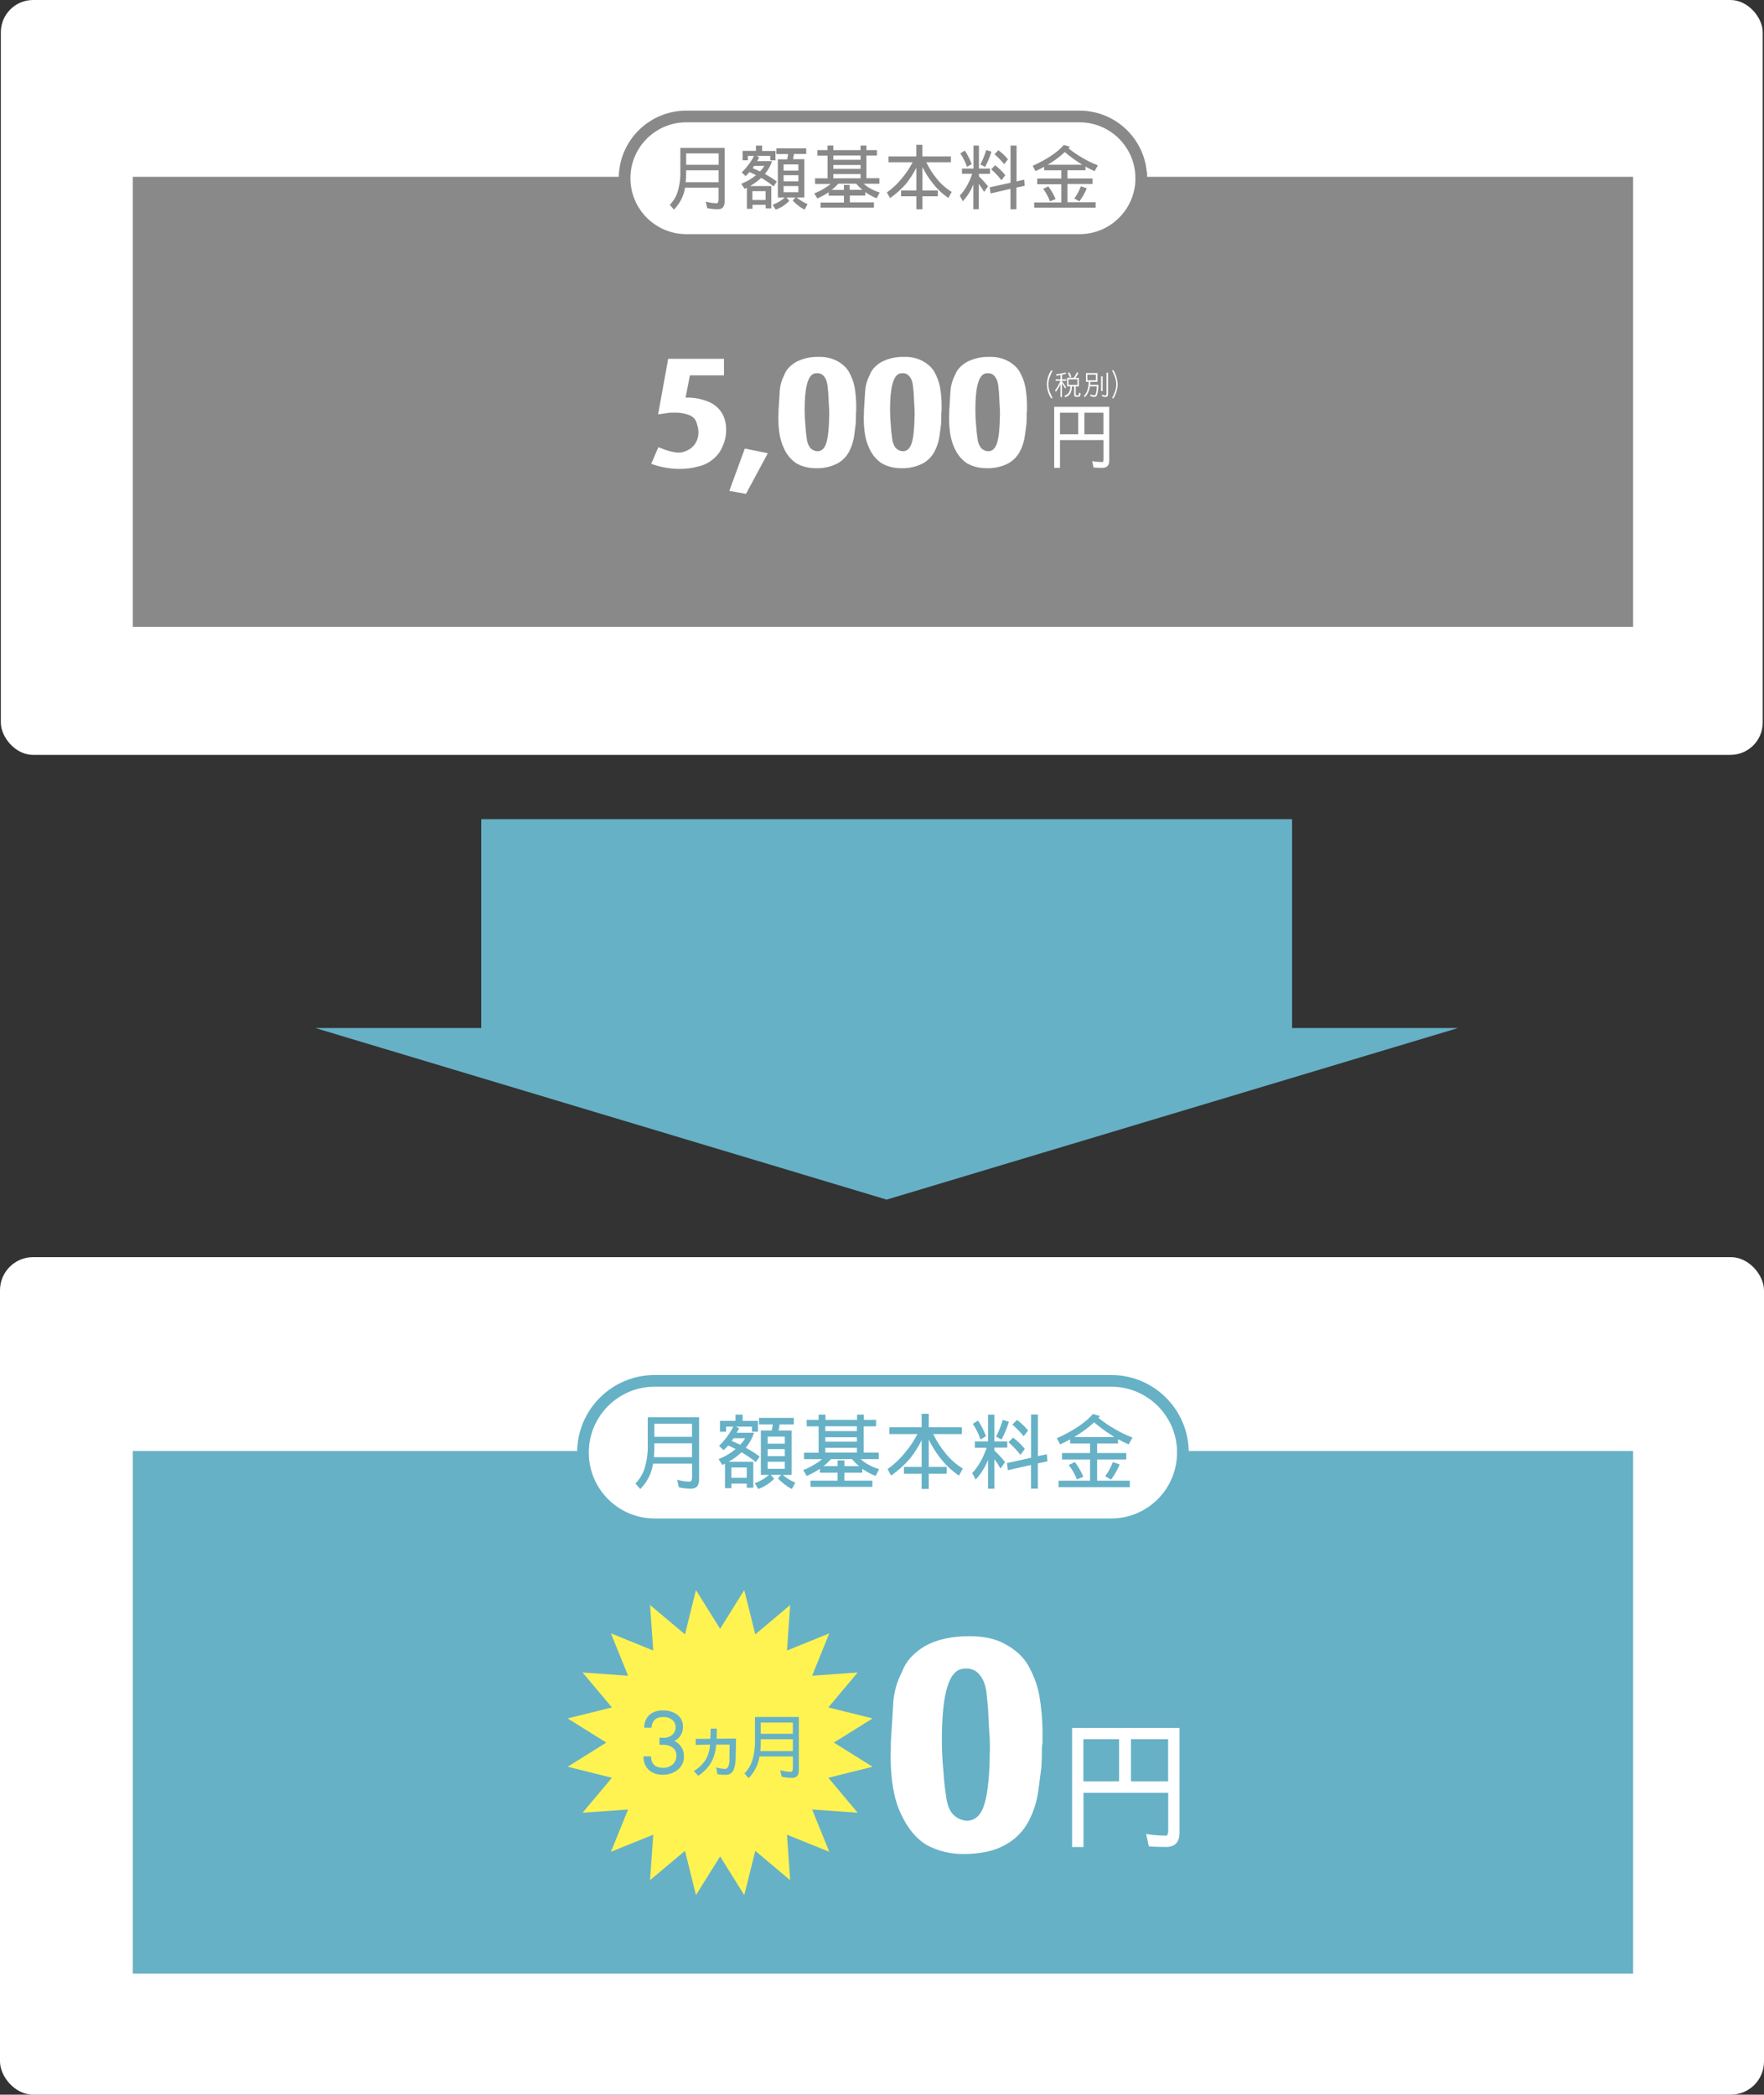
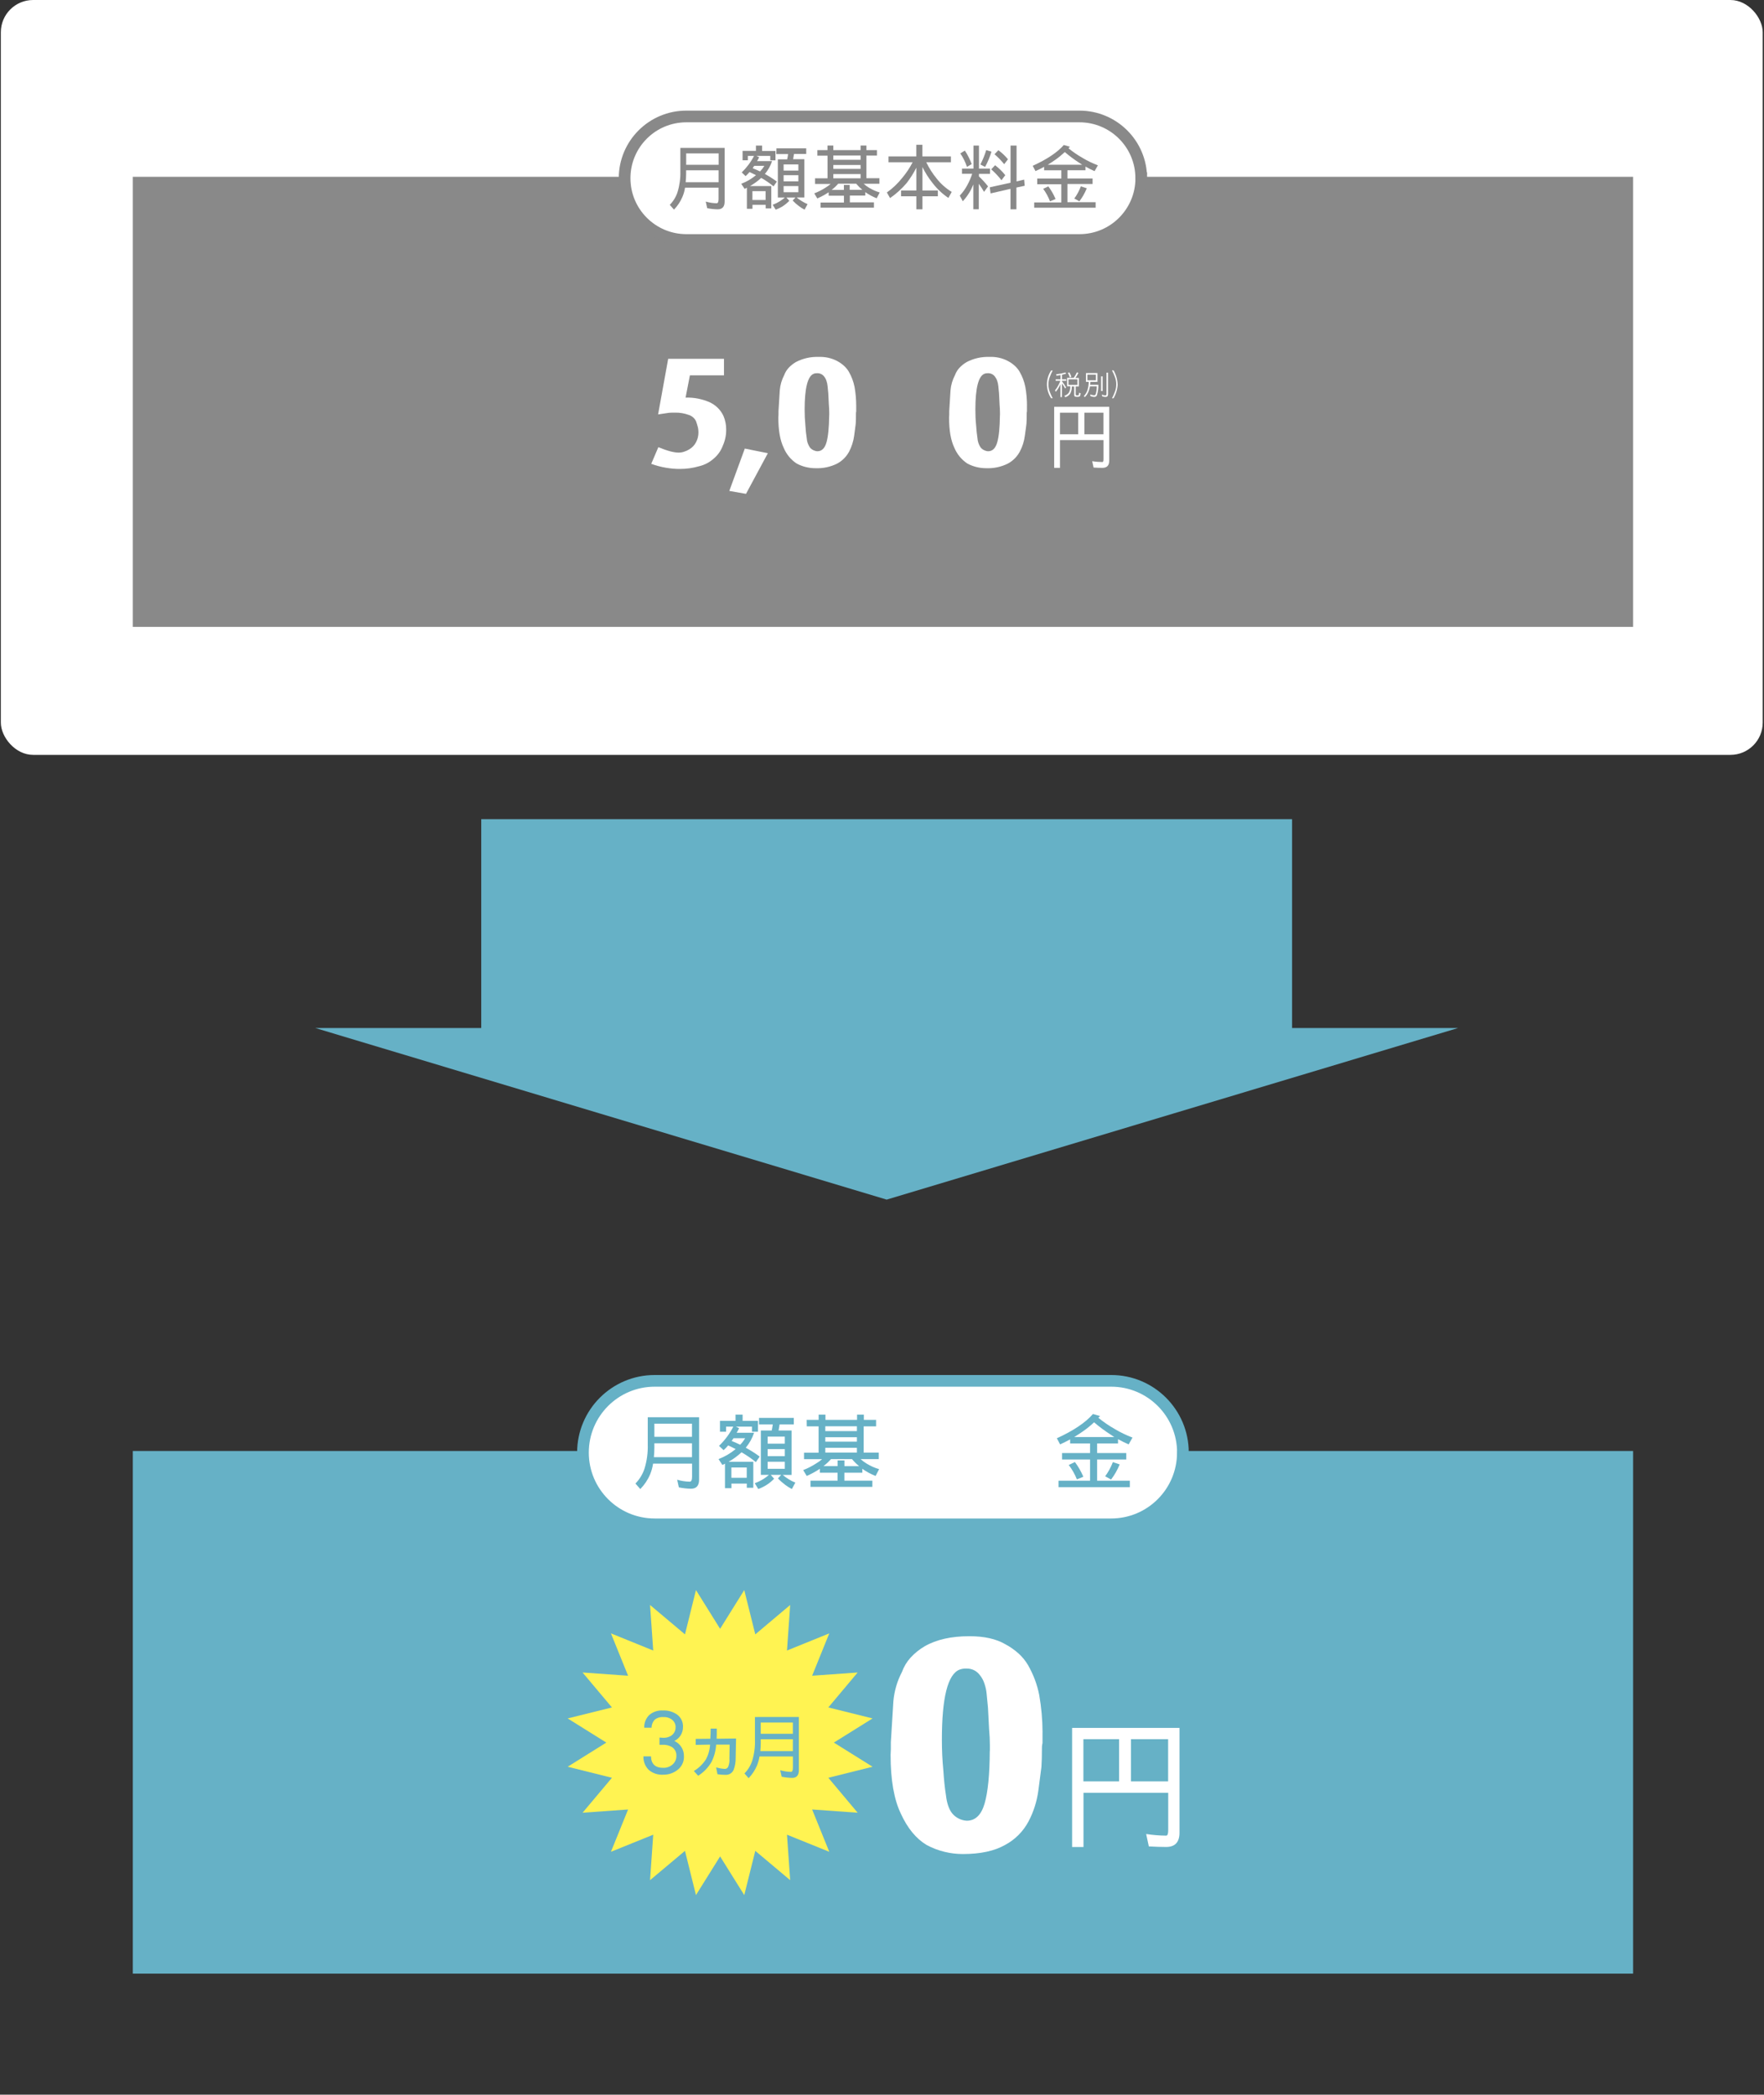
<svg xmlns="http://www.w3.org/2000/svg" id="_レイヤー_2" width="355" height="421.39" viewBox="0 0 355 421.39">
  <rect x="0" y="0" width="355" height="421.39" fill="#333333" stroke="none" />
  <defs>
    <style>.cls-1{fill:#66b1c6;}.cls-2,.cls-3,.cls-4{fill:#fff;}.cls-5{fill:#fff352;}.cls-6{fill:#898989;}.cls-3{stroke:#898989;}.cls-3,.cls-4{stroke-width:2.35px;}.cls-4{stroke:#66b1c6;}</style>
  </defs>
  <g id="design">
    <g id="_レイヤー_2-2">
      <g id="_レイヤー_1-2">
-         <rect class="cls-2" y="252.9" width="355" height="168.49" rx="6.67" ry="6.67" />
        <rect class="cls-2" x=".17" width="354.57" height="151.86" rx="6.49" ry="6.49" />
        <rect class="cls-6" x="26.73" y="35.57" width="301.93" height="90.54" />
        <path class="cls-3" d="m229.68,35.85c0,6.86-5.56,12.43-12.43,12.43h-79.12c-6.86,0-12.43-5.56-12.43-12.43h0c0-6.86,5.56-12.42,12.42-12.42h79.12c6.86,0,12.43,5.56,12.43,12.42h0Z" />
        <path class="cls-6" d="m137.47,29.75h8.36v10.8c0,1.04-.46,1.56-1.4,1.56-.71-.01-1.41-.09-2.11-.23l-.29-1.33c.71.21,1.45.33,2.19.34.26,0,.39-.28.39-.85v-2.29h-6.75c-.09.64-.27,1.26-.52,1.85-.4.95-.98,1.82-1.7,2.57l-.85-.96c.72-.73,1.26-1.62,1.57-2.59.41-1.35.6-2.76.56-4.18v-4.69h.56Zm.53,6.91h6.62v-2.4h-6.54v.71c0,.6-.04,1.19-.09,1.68h0Zm.09-3.51h6.54v-2.29h-6.54v2.29Z" />
        <path class="cls-6" d="m152.14,29.29h1.23v1.08h2.69v1.88h-1.05v-.89h-2.79l.56.27c-.12.27-.26.53-.42.78h3.02c-.32.95-.81,1.83-1.45,2.59.84.45,1.64.97,2.41,1.53l-.67.96c-.78-.64-1.6-1.21-2.48-1.7-.68.63-1.44,1.18-2.25,1.64h4.28v4.5h-1.13v-.72h-2.66v.79h-1.12v-4.23c-.16.08-.31.16-.46.22l-.68-1.02c1.08-.4,2.08-.99,2.97-1.73-.42-.21-.85-.42-1.3-.63-.25.29-.51.57-.79.82l-.78-.74c1-.97,1.84-2.09,2.48-3.33h-1.25v.88h-1.06v-1.89h2.69v-1.07Zm-.72,10.94h2.66v-1.78h-2.66v1.78Zm.06-6.39c.51.21,1,.42,1.48.65.33-.34.62-.72.86-1.13h-2.02c-.13.16-.24.32-.32.48Zm4.75-4h6.02v1.13h-2.46c-.05.36-.11.71-.18,1.06h2.26v7.69h-1.55c.33.28.68.53,1.05.75.36.23.75.43,1.15.59l-.6,1.12c-.4-.21-.79-.45-1.15-.73-.45-.33-.87-.71-1.25-1.11l.57-.61h-1.83l.59.67c-.38.39-.8.74-1.25,1.04-.47.3-.97.55-1.49.74l-.61-.98c.52-.2,1.02-.45,1.5-.75.34-.21.66-.46.96-.72h-1.42v-7.68h1.88c.08-.35.14-.7.18-1.06h-2.38l.04-1.14Zm1.47,4.48h2.97v-1.24h-2.97v1.24Zm0,2.16h2.97v-1.24h-2.97v1.24Zm0,2.19h2.97v-1.24h-2.97v1.24Z" />
        <path class="cls-6" d="m164.48,30.2h2.05v-.92h1.17v.92h5.49v-.92h1.17v.92h2.12v1.1h-2.12v4.55h2.62v1.12h-3.16c.33.31.69.57,1.08.8.67.41,1.39.73,2.14.95l-.61,1.17c-.81-.32-1.58-.73-2.29-1.24v.69h-3.11v1.37h4.85v1.07h-10.74v-1.04h4.7v-1.37h-3.07v-.69c-.73.48-1.49.89-2.29,1.24l-.61-1.02c.79-.3,1.54-.68,2.25-1.14.37-.22.72-.47,1.04-.75h-3.13v-1.14h2.51v-4.55h-2.05v-1.1Zm2.9,8.01h2.45v-1.01h1.17v.99h2.54c-.44-.37-.85-.78-1.23-1.23h-3.63c-.39.45-.82.86-1.3,1.23v.02Zm.32-6.06h5.49v-.86h-5.49v.86Zm0,1.83h5.49v-.79h-5.49v.79Zm0,1.89h5.49v-.85h-5.49v.85Z" />
        <path class="cls-6" d="m178.81,31.47h5.59v-2.34h1.23v2.34h5.74v1.17h-4.96c.56,1.17,1.26,2.27,2.09,3.28.84,1.07,1.87,1.98,3.03,2.69l-.67,1.21c-1.23-.83-2.31-1.85-3.2-3.02-.79-.99-1.47-2.06-2.02-3.2v4.72h3.1v1.17h-3.1v2.62h-1.23v-2.62h-3.07v-1.17h3.07v-4.58c-.55,1.09-1.21,2.12-1.95,3.09-.98,1.15-2.1,2.16-3.34,3.02l-.64-1.13c1.16-.82,2.19-1.8,3.08-2.92.82-.97,1.53-2.03,2.1-3.16h-4.85v-1.17Z" />
        <path class="cls-6" d="m193.62,33.92h2.29v-4.63h1.1v4.63h2.23v1.06h-2.23v.51c.66.62,1.27,1.29,1.83,2l-.8,1.11c-.32-.56-.68-1.11-1.06-1.63v5.13h-1.1v-4.99c-.16.38-.32.72-.46,1.03-.45.85-1.01,1.65-1.66,2.35l-.61-1.14c.61-.64,1.12-1.36,1.53-2.13.39-.72.72-1.48.97-2.26h-2.05v-1.05Zm.56-3.62c.56.85,1.02,1.76,1.37,2.71l-.95.56c-.32-.96-.77-1.87-1.34-2.71l.91-.56Zm4.29-.11l1.06.32c-.32,1.06-.75,2.09-1.28,3.07l-.95-.49c.48-.92.87-1.89,1.17-2.88v-.02Zm7.64,5.95l.11,1.23-1.67.36v4.38h-1.19v-4.12l-4.01.92-.16-1.23,4.18-.92v-7.47h1.21v7.21l1.54-.37Zm-5.85-2.9c.76.58,1.45,1.25,2.05,2l-.77,1.02c-.61-.8-1.3-1.53-2.06-2.19l.78-.83Zm.65-3.03c.72.53,1.37,1.14,1.94,1.83l-.76.99c-.59-.72-1.24-1.4-1.95-2l.78-.81Z" />
        <path class="cls-6" d="m214.09,29.17l1.23.35c-.11.11-.2.21-.29.31.88.72,1.82,1.36,2.8,1.92.99.6,2.04,1.1,3.12,1.51l-.67,1.17c-.63-.27-1.24-.58-1.83-.92v.74h-3.63v1.66h5.06v1.11h-5.06v3.66h5.67v1.11h-12.36v-1.06h5.46v-3.66h-4.85v-1.15h4.85v-1.66h-3.46v-.7c-.55.31-1.13.59-1.74.86l-.56-1.06c2.9-1.32,4.98-2.72,6.26-4.19Zm-3.12,8.32c.59.79,1.08,1.64,1.46,2.55l-1.12.46c-.34-.89-.8-1.74-1.37-2.51l1.03-.5Zm-.1-4.35h6.91l-.54-.36c-1.03-.66-2.02-1.39-2.95-2.19-.6.56-1.23,1.08-1.9,1.55-.5.35-1,.69-1.53,1h.01Zm6.67,4.35l1.17.39c-.38.94-.88,1.82-1.49,2.62l-1.02-.56c.55-.75.99-1.58,1.32-2.45h.01Z" />
        <path class="cls-2" d="m223.23,81.85v10.81c0,.98-.46,1.46-1.37,1.46-.51,0-1.1-.02-1.78-.06l-.28-1.28c.68.11,1.37.16,2.06.17.14,0,.21-.19.21-.56v-3.86h-8.75v5.59h-1.17v-12.28h11.08Zm-9.91,5.52h3.66v-4.35h-3.66v4.35Zm4.91,0h3.83v-4.35h-3.83v4.35Z" />
        <path class="cls-2" d="m211.85,80.12h-.31c-1.13-1.69-1.13-3.9,0-5.59h.31c-.23.44-.44.9-.61,1.37-.33.93-.33,1.95,0,2.88.17.46.38.9.61,1.34Z" />
        <path class="cls-2" d="m214.41,74.9l.13.27c-.25.08-.52.15-.81.22v.92h.86v.29h-.87v.11c.31.39.58.8.83,1.24l-.19.2c-.19-.35-.41-.69-.64-1.02v2.75h-.31v-2.6c-.23.55-.54,1.06-.92,1.52l-.18-.26c.24-.29.46-.6.63-.94.18-.32.34-.65.46-1h-.95v-.29h.97v-.86c-.26.05-.53.09-.8.14l-.08-.29c.63-.07,1.26-.19,1.87-.36Zm2.32,0l.29.11c-.17.37-.37.71-.61,1.03h.72v1.7h-.65v1.43c-.01.1,0,.19.03.28.02.06.14.09.35.09.12,0,.2-.03.22-.08.05-.15.08-.3.08-.46l.32.13c-.04.33-.09.53-.16.58s-.21.13-.46.13c-.36,0-.56-.05-.61-.13-.06-.12-.09-.25-.07-.38v-1.58h-.49c.03.5-.08,1-.32,1.45-.24.34-.59.59-.98.71l-.2-.28c.37-.11.69-.34.92-.65.21-.39.31-.83.28-1.27h-.64v-1.7h1.34c.25-.36.47-.74.65-1.13v.02Zm-1.54,0c.18.28.32.59.42.92l-.33.11c-.07-.32-.2-.63-.37-.92l.29-.11Zm-.16,2.53h1.79v-1.12h-1.79v1.12Z" />
        <path class="cls-2" d="m218.54,75.05h2.32v1.77h-1.43c0,.2-.02.39-.05.59h1.66c.02.71-.08,1.41-.28,2.09-.09.22-.31.36-.55.36-.26-.02-.52-.08-.77-.18l-.03-.33c.24.09.5.15.76.17.15,0,.29-.09.34-.23.15-.51.22-1.04.21-1.57h-1.37c-.05.33-.13.66-.26.97-.16.45-.42.86-.76,1.19l-.22-.17c.31-.34.55-.73.71-1.15.18-.56.28-1.15.29-1.74h-.56v-1.77Zm.3,1.45h1.7v-1.14h-1.7v1.14Zm2.75-.79h.31v2.96h-.31v-2.96Zm1.08-.74h.32v4.33c0,.37-.17.56-.51.56-.23,0-.47-.05-.68-.16l-.05-.33c.23.11.48.17.73.17.13,0,.2-.11.2-.32v-4.25Z" />
        <path class="cls-2" d="m224.93,77.34c-.05.98-.34,1.94-.84,2.79h-.31c.24-.44.44-.9.61-1.37.34-.93.34-1.95,0-2.88-.17-.47-.38-.93-.61-1.37h.32c.5.86.79,1.84.82,2.83Z" />
        <path class="cls-2" d="m146.14,86.45c.01,1.1-.22,2.2-.67,3.2-.36.98-.97,1.86-1.76,2.54-.84.77-1.85,1.32-2.96,1.59-1.3.38-2.64.57-4,.56-.91,0-1.82-.09-2.71-.24-1.02-.17-2.02-.44-2.98-.79l1.43-3.35c1.76.73,3.12,1.09,4.07,1.09.37,0,.73-.05,1.08-.17.36-.11.71-.26,1.03-.46.62-.35,1.11-.87,1.43-1.5.31-.6.46-1.26.46-1.94,0-.3-.03-.59-.08-.89-.11-.46-.25-.92-.41-1.37-.3-.6-.82-1.05-1.46-1.25-.88-.32-1.81-.48-2.75-.46-.56,0-.98,0-1.28.04s-1.03.15-2.14.32l2.03-11.19h11.23v3.33h-6.86l-.87,4.48c1.68-.06,3.35.27,4.88.95,1.21.56,2.19,1.53,2.75,2.75.37.87.55,1.81.54,2.75Z" />
        <path class="cls-2" d="m154.52,91.19l-4.39,8.16-3.36-.59,3.12-8.52,4.64.94Z" />
        <path class="cls-2" d="m172.31,81.67v1.09c-.03.12-.05.25-.05.37,0,.92,0,1.61-.05,2.11s-.17,1.31-.31,2.4c-.15,1.12-.49,2.2-1.01,3.2-.55,1.03-1.39,1.88-2.43,2.43-1.35.67-2.84.98-4.35.92-1.31,0-2.59-.31-3.75-.92-1.19-.77-2.11-1.89-2.65-3.2-.71-1.46-1.07-3.48-1.07-6.05l.03-.61v-.7l.26-4.21c.09-1.06.39-2.08.88-3.02.2-.54.5-1.04.89-1.47.43-.46.92-.85,1.46-1.17,1.42-.74,3.01-1.1,4.61-1.04,1.29-.05,2.57.23,3.71.83.49.26.95.58,1.37.96.39.35.72.75.98,1.2.27.47.5.96.69,1.46.2.52.35,1.06.46,1.6.22,1.26.33,2.55.33,3.83Zm-5.43,1.89v-.56c0-.52-.03-1.08-.08-1.67l-.11-2.2-.14-1.43c-.03-.37-.11-.74-.23-1.09-.1-.31-.25-.6-.46-.86-.32-.43-.82-.67-1.35-.67-.25-.01-.51.02-.75.11-1.22.48-1.83,2.89-1.83,7.23,0,1.05.05,2.09.15,3.13.06,1,.15,1.86.27,2.59.04.67.26,1.32.64,1.88.37.45.92.72,1.5.76.88,0,1.49-.59,1.83-1.76s.52-2.99.55-5.46Z" />
-         <path class="cls-2" d="m189.49,81.67v1.09c-.03.12-.05.25-.05.37,0,.92,0,1.61-.05,2.11s-.16,1.31-.31,2.4c-.14,1.12-.49,2.2-1.01,3.2-.55,1.03-1.39,1.88-2.43,2.43-1.35.67-2.84.98-4.35.92-1.31,0-2.59-.31-3.75-.92-1.19-.78-2.11-1.89-2.65-3.2-.71-1.46-1.06-3.48-1.06-6.05l.03-.61v-.7l.26-4.21c.09-1.06.4-2.08.89-3.02.2-.54.5-1.04.88-1.47.43-.46.92-.85,1.46-1.17,1.42-.74,3.01-1.1,4.61-1.04,1.29-.06,2.57.23,3.71.83.49.26.96.58,1.37.96.39.35.72.75.98,1.2.27.47.5.96.69,1.46.2.52.35,1.06.46,1.6.22,1.27.33,2.55.33,3.83Zm-5.42,1.89v-.56c0-.52-.03-1.07-.08-1.67l-.11-2.2-.14-1.43c-.03-.37-.11-.74-.23-1.09-.1-.31-.25-.61-.46-.86-.32-.43-.82-.68-1.35-.67-.25-.01-.51.02-.75.11-1.22.48-1.83,2.89-1.83,7.23,0,1.05.05,2.09.15,3.13.06,1,.16,1.86.27,2.59.04.67.26,1.32.64,1.88.37.45.91.72,1.5.76.88,0,1.49-.59,1.83-1.76s.52-2.99.55-5.46h0Z" />
        <path class="cls-2" d="m206.67,81.67v1.09c-.03.12-.05.25-.05.37,0,.92,0,1.61-.05,2.11s-.17,1.31-.32,2.4c-.14,1.12-.48,2.2-1.01,3.2-.55,1.03-1.39,1.88-2.43,2.43-1.35.67-2.85.98-4.35.92-1.31,0-2.59-.31-3.75-.92-1.19-.78-2.11-1.89-2.65-3.2-.71-1.46-1.06-3.48-1.06-6.05l.03-.61v-.7l.26-4.21c.09-1.06.4-2.08.89-3.02.2-.54.5-1.05.89-1.47.43-.46.92-.85,1.46-1.17,1.42-.74,3.01-1.1,4.61-1.04,1.29-.06,2.57.23,3.71.83.49.26.96.58,1.37.96.39.35.72.75.98,1.2.27.47.5.96.69,1.46.2.52.35,1.06.46,1.6.22,1.26.33,2.55.33,3.83Zm-5.43,1.89v-.56c0-.52-.03-1.07-.08-1.67l-.11-2.2-.14-1.43c-.03-.37-.11-.74-.23-1.09-.1-.31-.26-.6-.46-.86-.32-.43-.82-.67-1.35-.67-.25-.01-.51.02-.75.11-1.22.48-1.83,2.89-1.83,7.23,0,1.05.04,2.09.15,3.13.06,1,.16,1.86.27,2.59.04.67.26,1.32.64,1.88.37.45.92.72,1.5.76.88,0,1.49-.59,1.83-1.76s.53-2.99.55-5.46Z" />
        <rect class="cls-1" x="26.73" y="291.9" width="301.93" height="105.14" />
        <path class="cls-4" d="m238.05,292.22c0,7.97-6.46,14.43-14.42,14.43h-91.88c-7.97,0-14.43-6.46-14.43-14.43h0c0-7.97,6.46-14.43,14.43-14.43h91.88c7.97,0,14.43,6.46,14.43,14.43h0Z" />
        <path class="cls-1" d="m130.98,285.11h9.71v12.55c0,1.22-.54,1.83-1.63,1.83-.82-.01-1.64-.11-2.44-.27l-.34-1.54c.82.25,1.68.38,2.54.39.3,0,.46-.33.46-.98v-2.65h-7.85c-.11.74-.31,1.46-.59,2.15-.47,1.11-1.14,2.11-1.98,2.97l-.98-1.11c.83-.85,1.46-1.88,1.83-3.01.48-1.57.7-3.21.65-4.86v-5.47h.64Zm.61,8.03h7.67v-2.79h-7.57v.83c0,.71-.04,1.37-.1,1.97h0Zm.1-4.09h7.57v-2.65h-7.57v2.65Z" />
        <path class="cls-1" d="m148.03,284.59h1.42v1.25h3.09v2.18h-1.21v-1.02h-3.24l.65.31c-.14.31-.3.62-.49.92h3.51c-.37,1.1-.94,2.12-1.68,3.01.97.53,1.91,1.12,2.8,1.78l-.77,1.12c-.9-.74-1.87-1.4-2.88-1.98-.79.74-1.67,1.38-2.6,1.91h4.97v5.23h-1.31v-.84h-3.09v.92h-1.3v-4.93c-.18.1-.36.18-.52.26l-.78-1.18c1.25-.48,2.42-1.16,3.45-2.02-.49-.25-.98-.49-1.51-.73-.28.34-.59.66-.92.95l-.92-.86c1.16-1.12,2.14-2.43,2.88-3.87h-1.46v1.02h-1.23v-2.18h3.13v-1.25Zm-.84,12.7h3.09v-2.07h-3.09v2.07Zm.05-7.41c.59.24,1.17.49,1.72.76.39-.39.72-.84,1-1.31h-2.34c-.13.18-.25.36-.38.55Zm5.52-4.64h6.99v1.31h-2.86c-.05.42-.13.83-.21,1.23h2.62v8.93h-1.79c.38.32.79.61,1.21.87.42.27.87.5,1.34.68l-.7,1.29c-.47-.24-.92-.52-1.34-.84-.52-.39-1.01-.82-1.46-1.3l.66-.71h-2.11l.68.78c-.44.46-.93.87-1.46,1.21-.54.35-1.12.64-1.73.86l-.71-1.17c.61-.22,1.19-.5,1.74-.84.4-.25.77-.53,1.12-.84h-1.63v-8.92h2.19c.08-.41.16-.82.21-1.23h-2.77v-1.31Zm1.73,5.19h3.45v-1.42h-3.45v1.42Zm0,2.51h3.45v-1.42h-3.45v1.42Zm0,2.54h3.45v-1.42h-3.45v1.42Z" />
        <path class="cls-1" d="m162.36,285.64h2.39v-1.05h1.37v1.05h6.36v-1.05h1.37v1.05h2.46v1.3h-2.5v5.29h3.04v1.3h-3.66c.38.35.8.66,1.24.92.78.48,1.61.85,2.49,1.1l-.71,1.37c-.95-.37-1.85-.85-2.67-1.44v.79h-3.61v1.6h5.63v1.25h-12.45v-1.25h5.45v-1.6h-3.56v-.79c-.84.55-1.73,1.04-2.65,1.44l-.71-1.18c.91-.35,1.78-.8,2.6-1.33.43-.25.84-.54,1.21-.87h-3.64v-1.3h2.93v-5.3h-2.38l-.02-1.3Zm3.36,9.3h2.85v-1.14h1.37v1.15h2.95c-.52-.43-1-.91-1.43-1.42h-4.22c-.46.52-.97,1-1.52,1.41Zm.37-7.04h6.36v-.97h-6.36v.97Zm0,2.12h6.36v-.89h-6.36v.89Zm0,2.2h6.36v-.96h-6.36v.96Z" />
-         <path class="cls-1" d="m179,287.13h6.48v-2.71h1.43v2.71h6.67v1.37h-5.77c.65,1.36,1.47,2.64,2.43,3.8.98,1.25,2.17,2.31,3.53,3.13l-.78,1.42c-1.43-.96-2.69-2.15-3.74-3.51-.92-1.15-1.7-2.41-2.34-3.73v5.49h3.61v1.37h-3.61v3.06h-1.43v-3.06h-3.56v-1.37h3.56v-5.36c-.64,1.26-1.4,2.46-2.26,3.59-1.14,1.33-2.45,2.51-3.89,3.51l-.71-1.3c1.34-.95,2.55-2.09,3.57-3.38.95-1.12,1.77-2.35,2.44-3.66h-5.65v-1.37Z" />
-         <path class="cls-1" d="m196.19,289.98h2.65v-5.39h1.28v5.39h2.59v1.23h-2.59v.6c.77.72,1.49,1.49,2.15,2.32l-.92,1.3c-.37-.65-.78-1.29-1.23-1.89v5.95h-1.28v-5.79c-.18.43-.37.83-.55,1.2-.52,1-1.17,1.92-1.93,2.75l-.71-1.31c.7-.74,1.3-1.58,1.78-2.48.45-.84.83-1.72,1.13-2.62h-2.38v-1.24Zm.64-4.21c.65.99,1.19,2.05,1.6,3.16l-1.1.65c-.38-1.11-.9-2.18-1.56-3.15l1.05-.65Zm4.98-.13l1.23.38c-.37,1.24-.87,2.43-1.49,3.56l-1.1-.56c.56-1.08,1.01-2.21,1.36-3.37h0Zm8.86,6.92l.13,1.42-1.94.42v5.08h-1.37v-4.77l-4.66,1.05-.19-1.42,4.86-1.08v-8.7h1.37v8.38l1.81-.39Zm-6.8-3.36c.88.66,1.68,1.43,2.38,2.29l-.89,1.19c-.71-.92-1.52-1.78-2.4-2.54l.91-.93Zm.78-3.56c.84.61,1.59,1.33,2.25,2.14l-.89,1.15c-.68-.84-1.44-1.62-2.27-2.33l.91-.96Z" />
        <path class="cls-1" d="m219.96,284.46l1.42.41c-.12.12-.23.23-.34.35,1.02.83,2.11,1.58,3.25,2.23,1.15.69,2.37,1.28,3.62,1.75l-.77,1.37c-.73-.31-1.45-.66-2.14-1.05v.86h-4.21v1.93h5.87v1.3h-5.87v4.27h6.59v1.3h-14.35v-1.3h6.34v-4.27h-5.63v-1.3h5.63v-1.93h-4.01v-.81c-.65.35-1.32.69-2.02,1l-.65-1.23c3.37-1.54,5.79-3.17,7.26-4.88Zm-3.64,9.66c.68.91,1.25,1.91,1.7,2.96l-1.3.53c-.41-1.04-.96-2.01-1.64-2.89l1.24-.6Zm-.11-5.03h8.03l-.63-.42c-1.2-.77-2.35-1.61-3.43-2.54-.69.65-1.43,1.25-2.2,1.79-.57.39-1.16.79-1.77,1.15h0Zm7.75,5.05l1.37.46c-.44,1.09-1.02,2.11-1.73,3.04l-1.19-.65c.64-.87,1.16-1.83,1.55-2.85h0Z" />
        <path class="cls-2" d="m237.37,347.59v21.11c0,1.9-.9,2.86-2.69,2.86-1,0-2.16-.04-3.48-.11l-.54-2.5c1.33.21,2.68.32,4.03.33.27,0,.41-.36.41-1.09v-7.53h-17.05v10.91h-2.29v-23.96h21.62Zm-19.34,10.77h7.18v-8.48h-7.18v8.48Zm9.57,0h7.48v-8.48h-7.48v8.48Z" />
        <path class="cls-2" d="m209.8,348.52v2.13c-.06.24-.09.48-.11.72,0,1.78-.04,3.15-.11,4.12-.13.99-.33,2.56-.61,4.69-.29,2.17-.95,4.28-1.97,6.22-1.07,2.02-2.71,3.68-4.73,4.75-2.14,1.22-4.97,1.83-8.49,1.83-2.55,0-5.07-.62-7.32-1.83-2.11-1.28-3.83-3.37-5.16-6.28-1.38-2.86-2.07-6.79-2.07-11.82l.05-1.19v-1.37l.51-8.24c.18-2.06.77-4.07,1.73-5.9.38-1.06.97-2.04,1.73-2.88.83-.9,1.79-1.67,2.85-2.29,2.36-1.35,5.35-2.02,8.99-2.02,2.98,0,5.4.54,7.24,1.62.96.51,1.85,1.14,2.66,1.86.75.68,1.4,1.48,1.91,2.35.52.92.97,1.87,1.35,2.86.38,1.01.68,2.06.89,3.13.44,2.49.66,5.01.67,7.54Zm-10.59,3.7v-1.09c0-1.01-.05-2.11-.16-3.28l-.22-4.28-.27-2.79c-.06-.73-.22-1.44-.46-2.13-.2-.61-.51-1.18-.92-1.68-.61-.83-1.59-1.32-2.63-1.3-.5-.03-1,.05-1.46.22-2.36.94-3.54,5.64-3.54,14.1,0,2.04.09,4.09.29,6.12.13,1.95.3,3.63.53,5.03.18,1.6.59,2.82,1.25,3.66.73.88,1.79,1.41,2.93,1.48,1.72,0,2.92-1.14,3.59-3.43s1.03-5.83,1.05-10.63Z" />
        <polygon class="cls-5" points="144.92 327.67 149.78 319.88 152 328.79 159.02 322.88 158.38 332.04 166.89 328.59 163.44 337.11 172.6 336.46 166.7 343.49 175.6 345.7 167.81 350.56 175.6 355.42 166.7 357.64 172.6 364.67 163.44 364.02 166.89 372.53 158.38 369.09 159.02 378.24 152 372.34 149.78 381.24 144.92 373.46 140.06 381.24 137.85 372.34 130.82 378.24 131.46 369.09 122.95 372.53 126.4 364.02 117.24 364.67 123.15 357.64 114.24 355.42 122.02 350.56 114.24 345.7 123.15 343.49 117.24 336.46 126.4 337.11 122.95 328.59 131.46 332.04 130.82 322.88 137.85 328.79 140.06 319.88 144.92 327.67" />
        <path class="cls-1" d="m137.64,353.33c.04,1.08-.45,2.1-1.32,2.75-.81.63-1.82.96-2.85.94-1.08.07-2.14-.29-2.95-1-.7-.72-1.07-1.69-1.03-2.69h1.52c.04,1.54.86,2.31,2.46,2.31.69.02,1.37-.22,1.89-.68.5-.44.78-1.08.76-1.74.04-.7-.3-1.37-.89-1.76-.56-.33-1.21-.49-1.87-.46-.21-.01-.43,0-.64.01v-1.46c.26.03.52.04.78.05.37.01.75-.05,1.09-.19.84-.27,1.4-1.07,1.37-1.95.02-.56-.23-1.1-.66-1.46-.5-.4-1.13-.61-1.78-.57-.63-.05-1.26.13-1.76.52-.41.44-.64,1.02-.63,1.62h-1.48c-.04-.95.33-1.88,1-2.55.76-.65,1.75-.98,2.75-.92,1.01-.05,2.01.24,2.85.81.81.59,1.26,1.55,1.2,2.55,0,1.18-.67,2.27-1.74,2.77,1.21.55,1.97,1.77,1.93,3.1Z" />
        <path class="cls-1" d="m148.13,349.73l-.08,3.96c.01.81-.13,1.62-.42,2.38-.29.64-.95,1.03-1.66.98-.53,0-1.06-.05-1.58-.12l-.27-1.37c.54.15,1.09.25,1.64.29.31.04.61-.1.76-.37.23-.53.33-1.12.27-1.7l.05-2.81h-2.72c-.07,1.2-.38,2.38-.92,3.46-.66,1.14-1.58,2.1-2.69,2.8l-.88-.95c.96-.57,1.78-1.35,2.4-2.29.52-.93.81-1.96.87-3.02l-2.89.05v-1.2l2.94-.03c.05-.7.07-1.37.07-2.04h1.23c0,.86,0,1.55-.03,2.04l3.89-.05Z" />
        <path class="cls-1" d="m152.49,345.41h8.28v10.71c0,1.03-.46,1.55-1.37,1.54-.7-.01-1.4-.09-2.09-.23l-.29-1.31c.7.21,1.43.32,2.16.33.26,0,.39-.28.39-.84v-2.26h-6.72c-.1.63-.27,1.24-.51,1.83-.4.94-.97,1.8-1.68,2.54l-.84-.95c.71-.72,1.25-1.6,1.56-2.56.41-1.34.6-2.74.55-4.14v-4.65h.56Zm.53,6.86h6.54v-2.38h-6.46v.7c0,.58-.04,1.13-.08,1.65v.02Zm.08-3.48h6.46v-2.26h-6.46v2.26Z" />
        <polygon class="cls-1" points="260.03 206.81 260.03 164.8 96.85 164.8 96.85 206.81 63.45 206.81 120.94 224.07 178.44 241.33 235.94 224.07 293.43 206.81 260.03 206.81" />
      </g>
    </g>
  </g>
</svg>